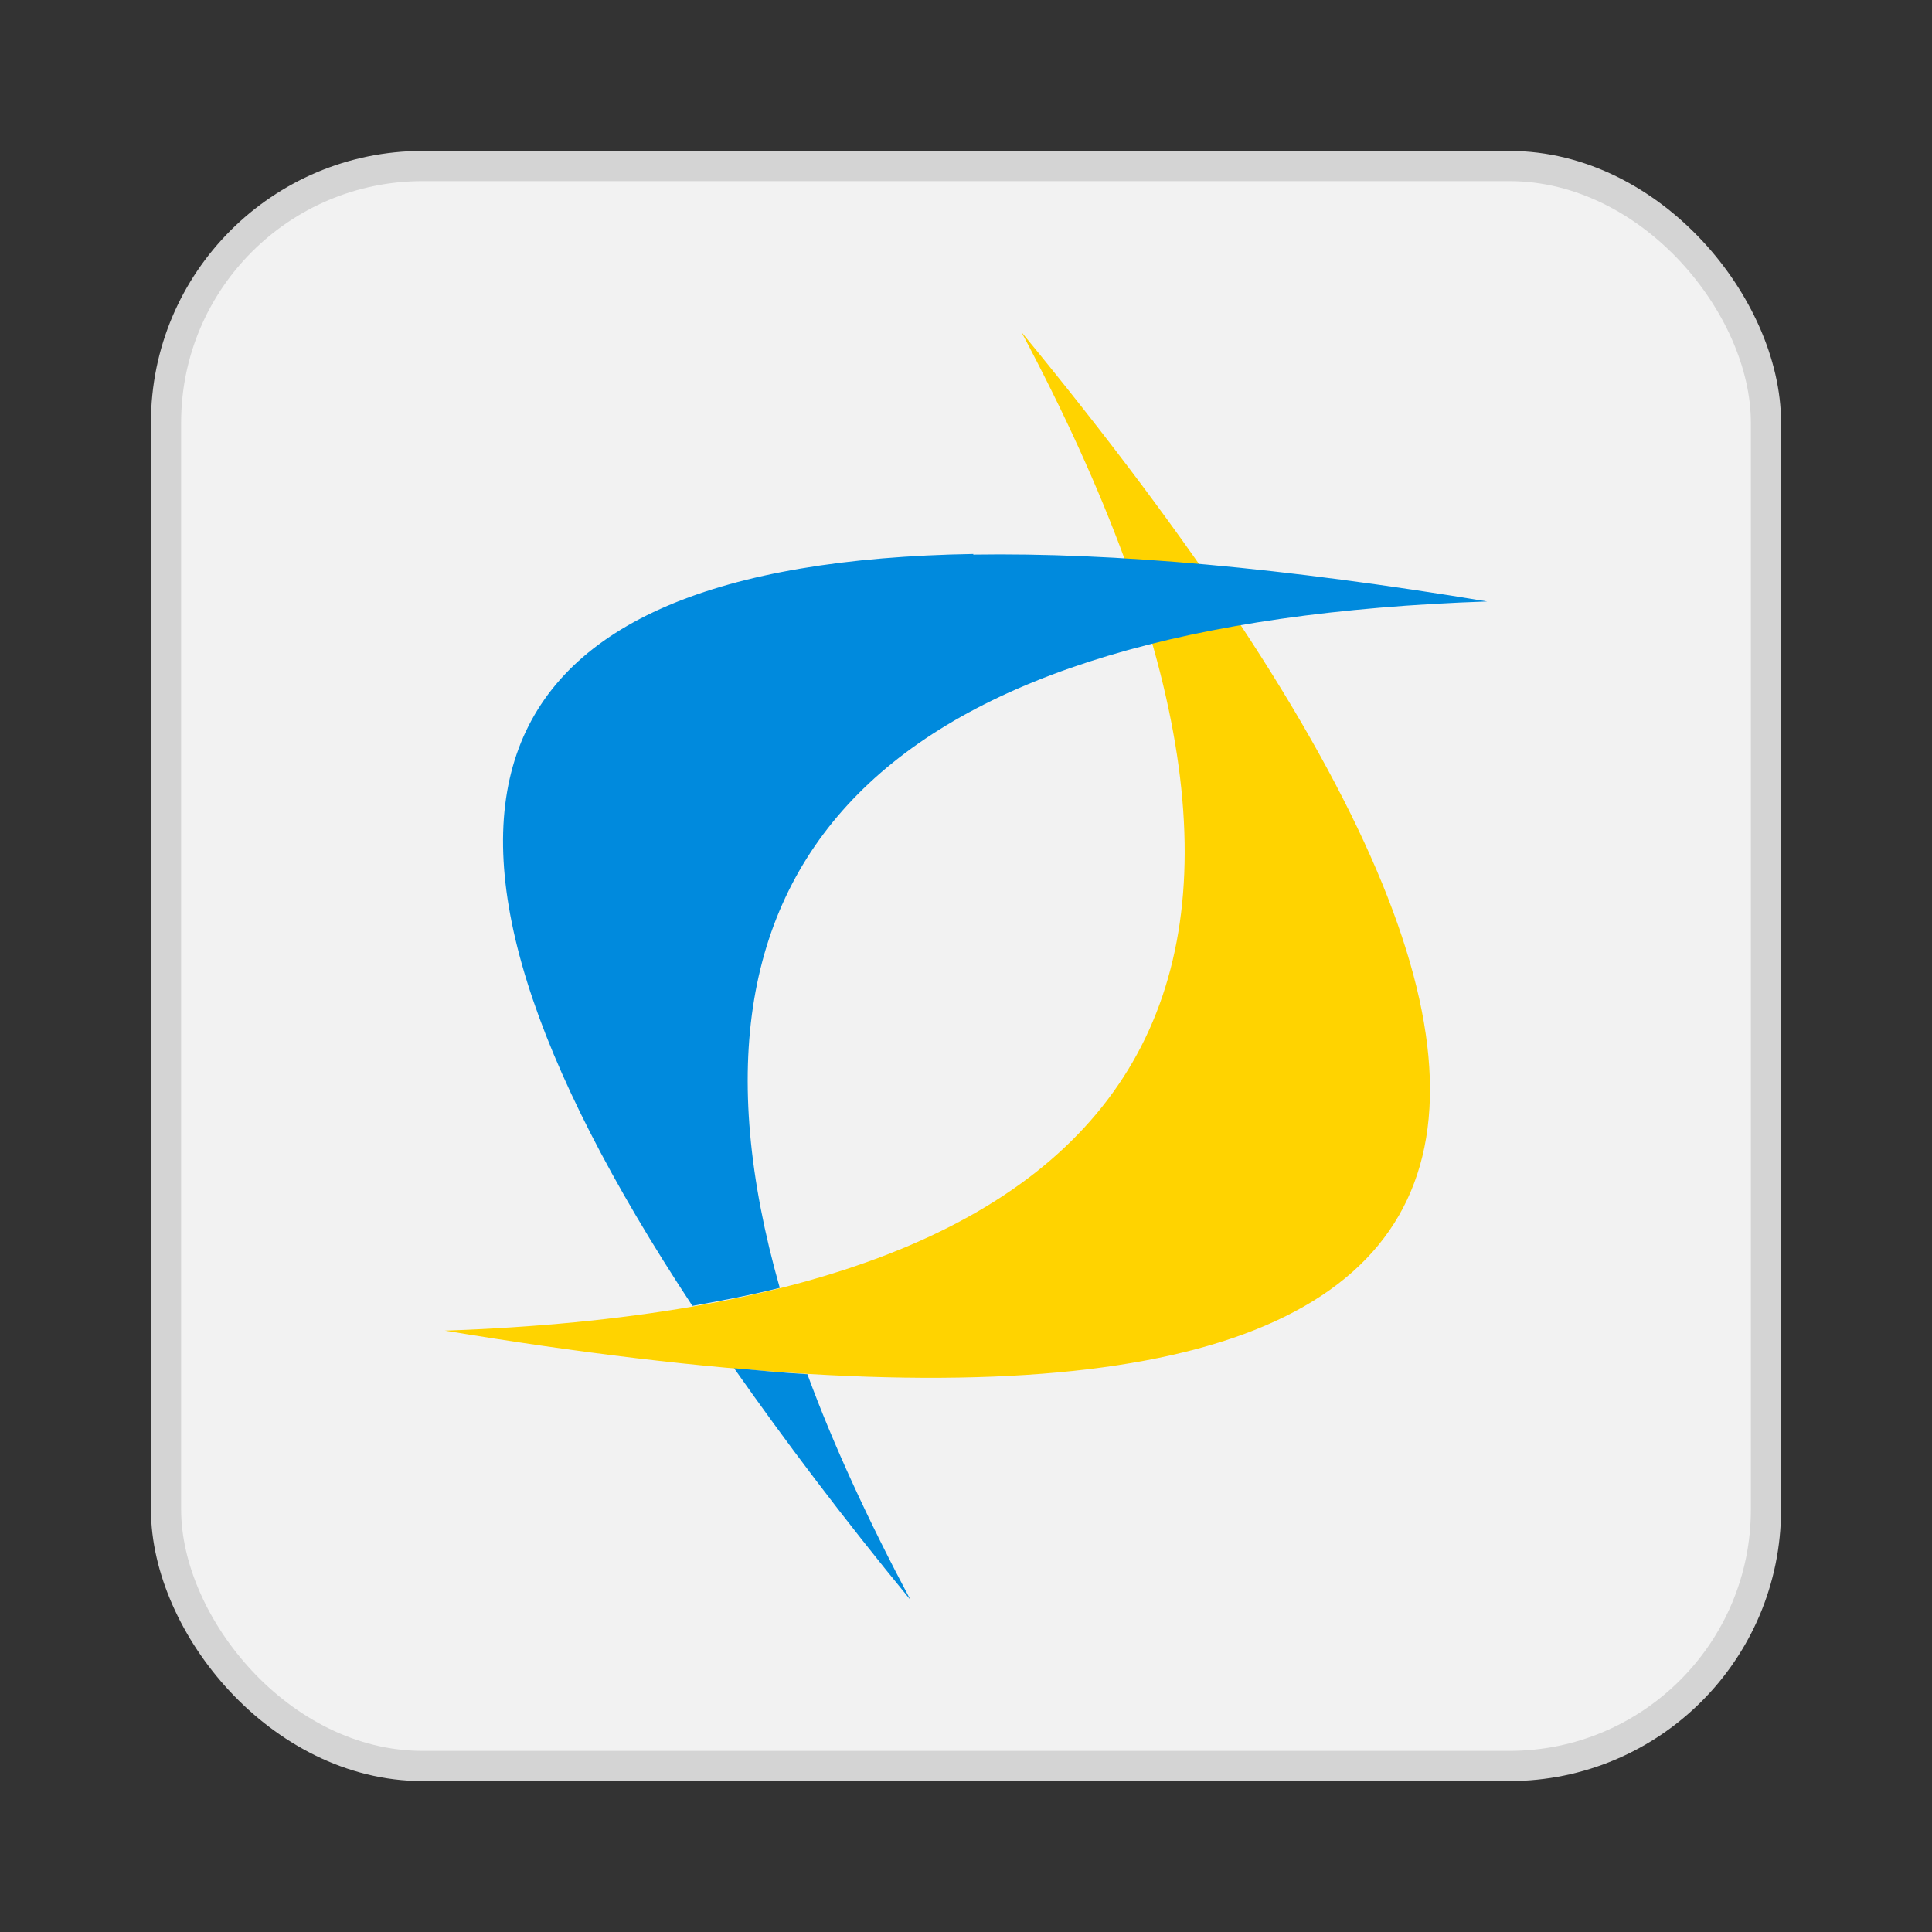
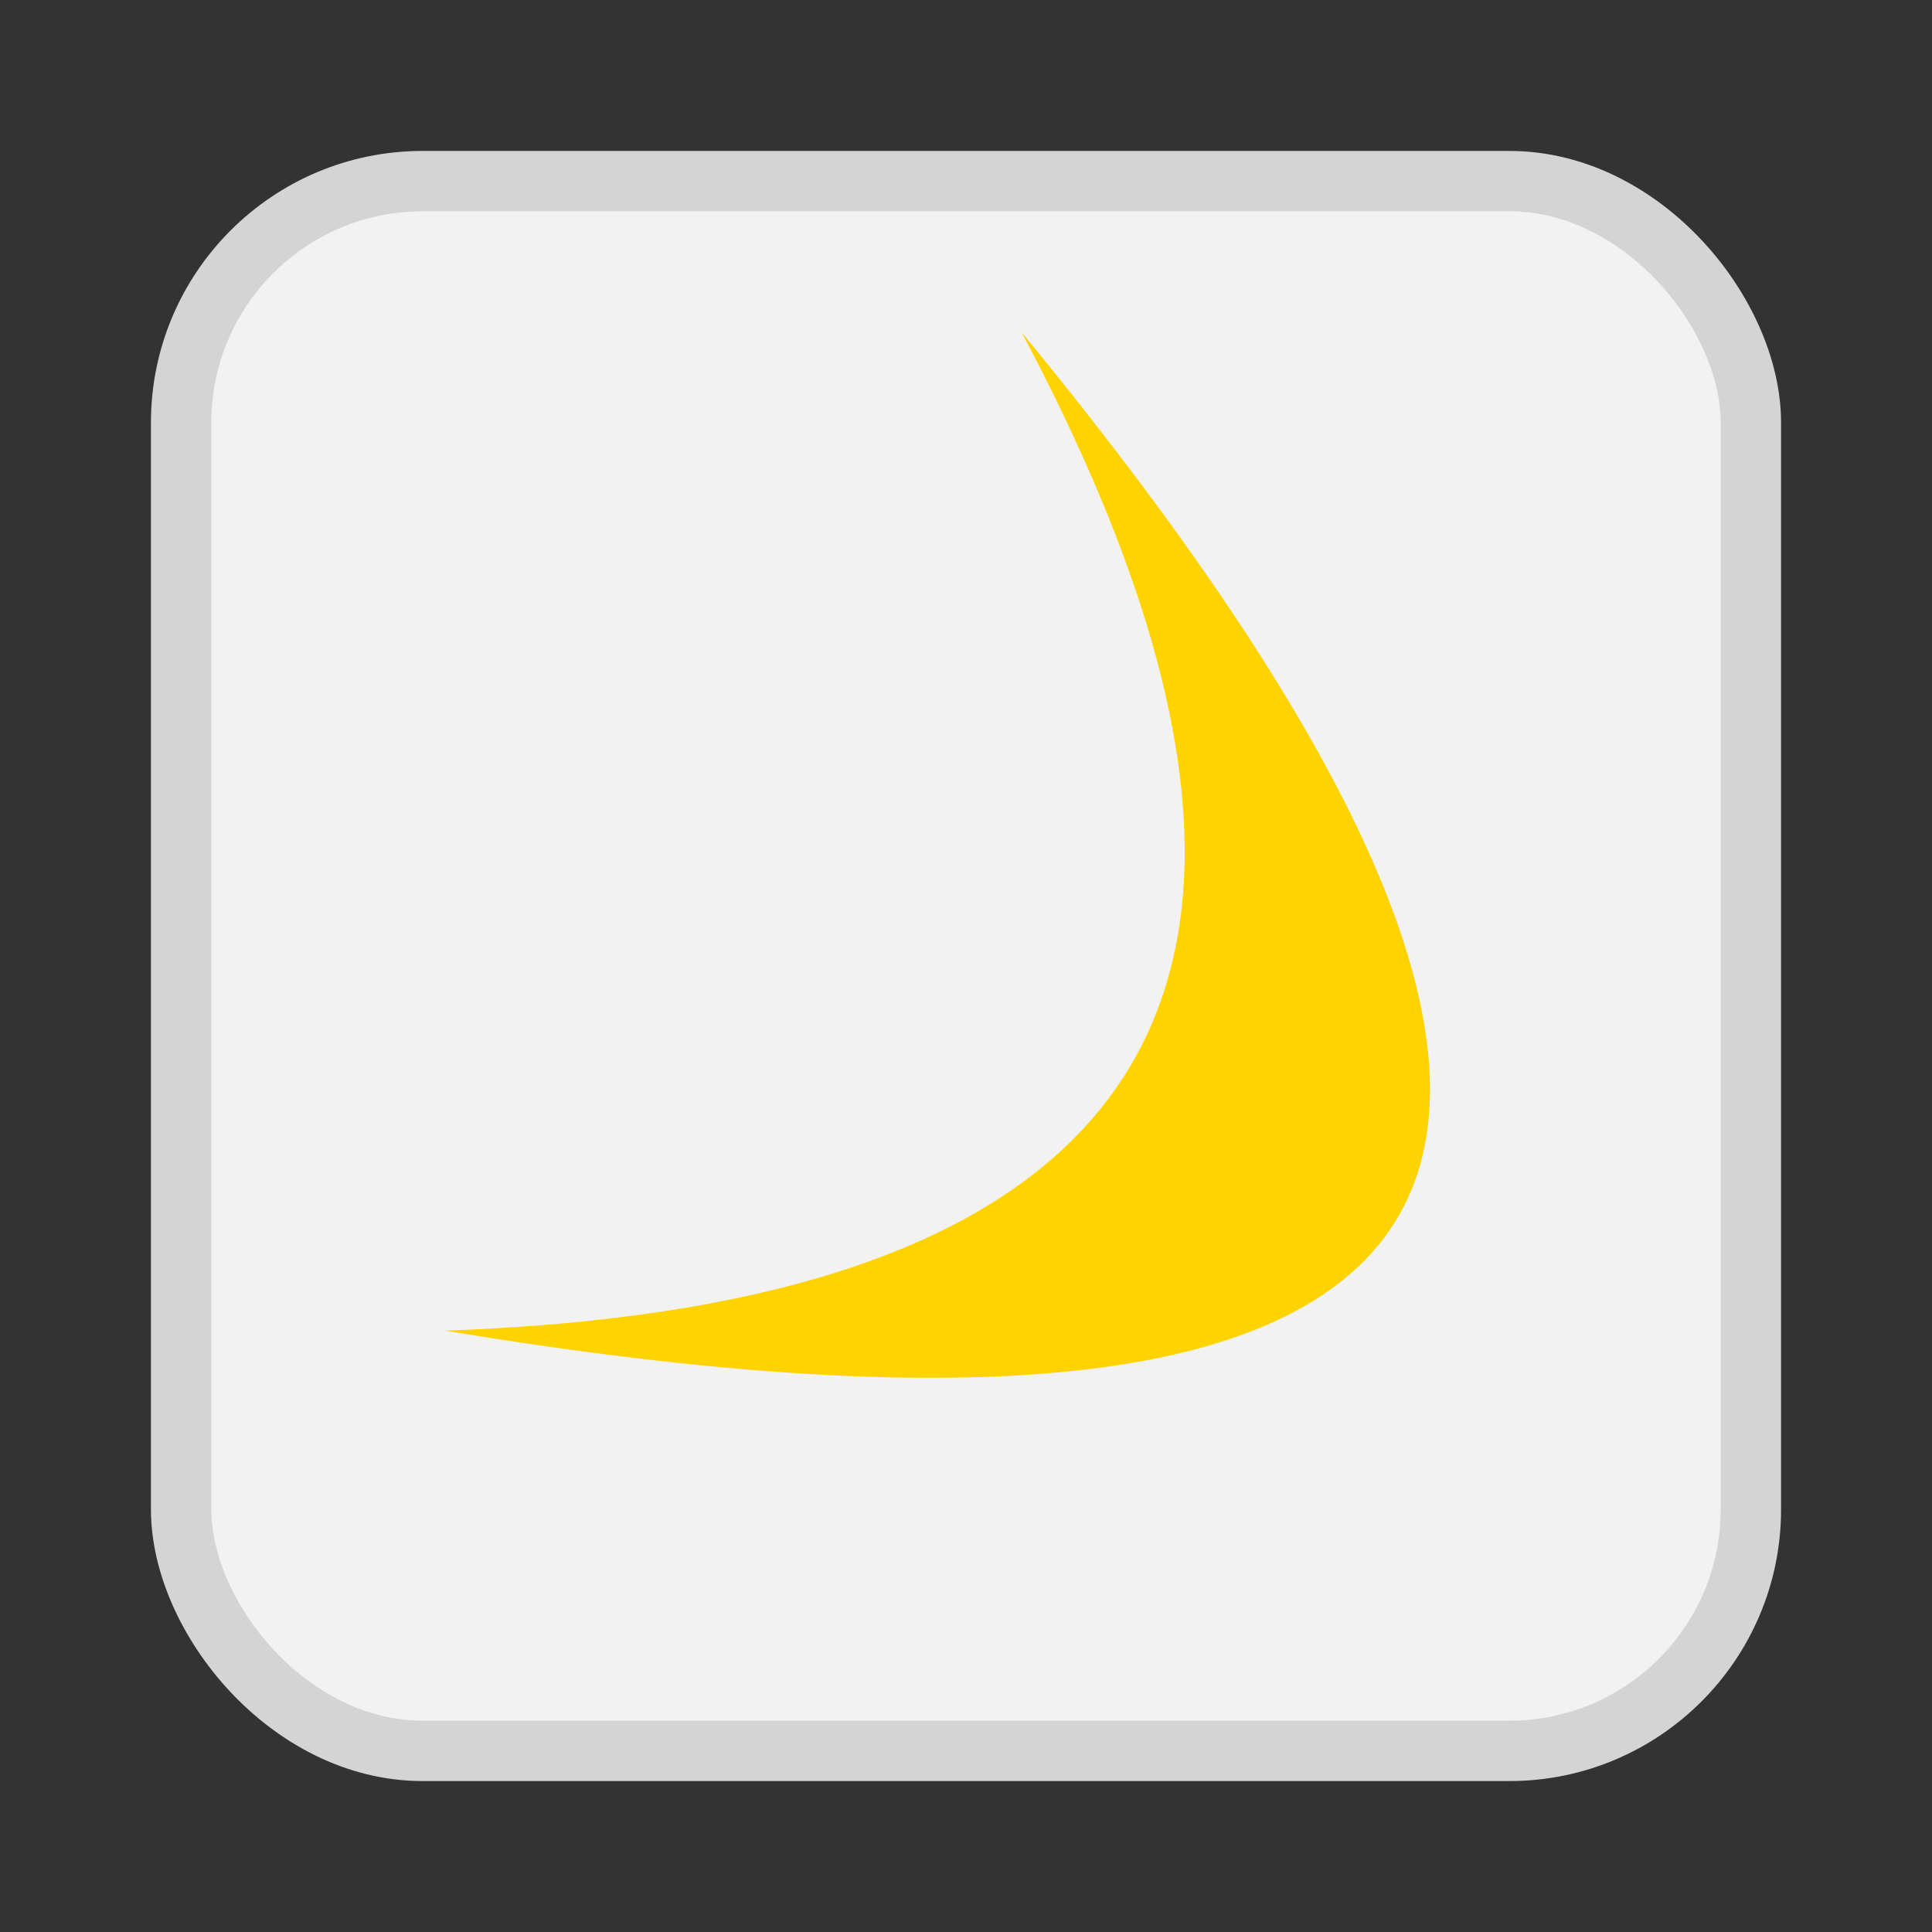
<svg xmlns="http://www.w3.org/2000/svg" width="64" height="64" version="1.1">
  <rect width="100%" height="100%" fill="#333333" stroke="none" />
  <rect x="6" y="6" width="52" height="52" rx="8" ry="8" fill="#f2f2f2" stroke="#d4d4d4" stroke-width="2" />
-   <rect x="6" y="6" width="52" height="52" rx="8" ry="8" fill="#f2f2f2" stroke-width="3.51" />
  <path d="m33.837 11.001c23.032 28 16.666 39.026-19.098 33.078 24.011-0.84 30.377-11.866 19.098-33.078" fill="#ffd300" stroke-width="1.273" />
-   <path d="m32.248 18.351c-17 0.284-20.073 8.594-9.311 24.908 1.015-0.18 1.985-0.368 2.894-0.597-4.109-14.462 3.695-22.067 23.435-22.738-6.71-1.114-12.384-1.626-17.029-1.552m-7.918 26.954c1.681 2.397 3.611 4.959 5.844 7.677-1.407-2.651-2.559-5.144-3.417-7.48-0.786-0.045-1.597-0.125-2.427-0.199" fill="#008add" stroke-width="1.273" />
</svg>